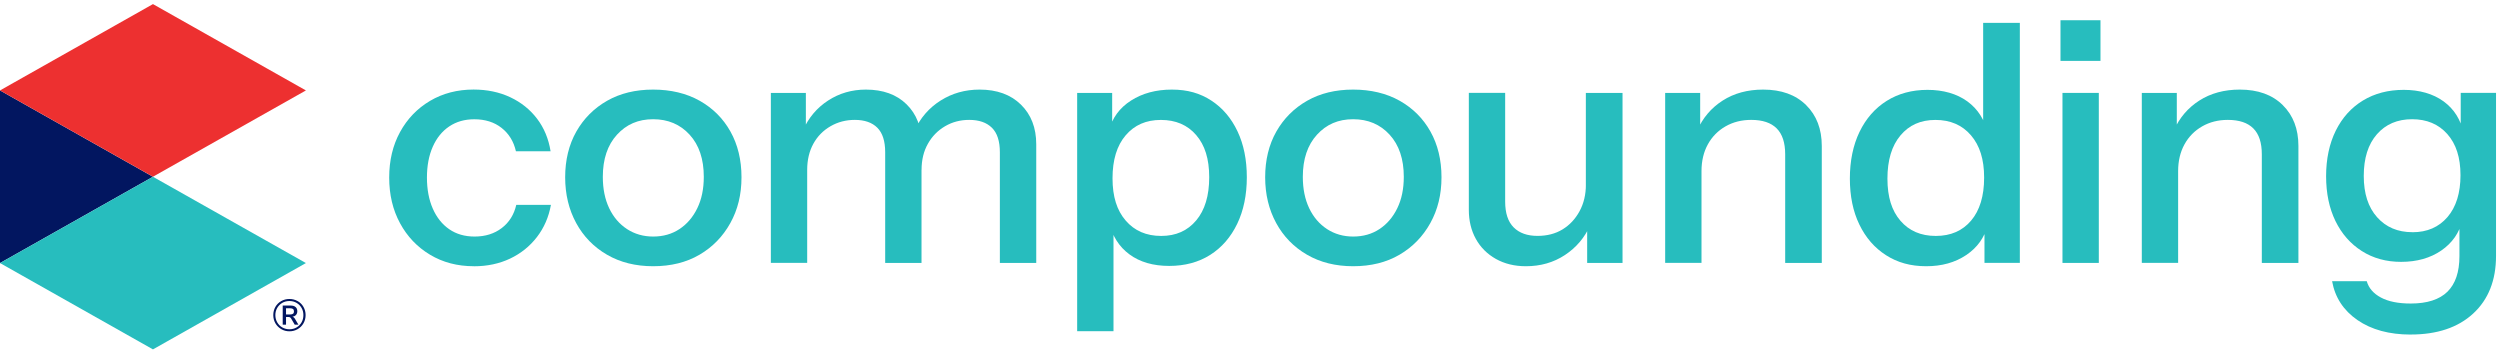
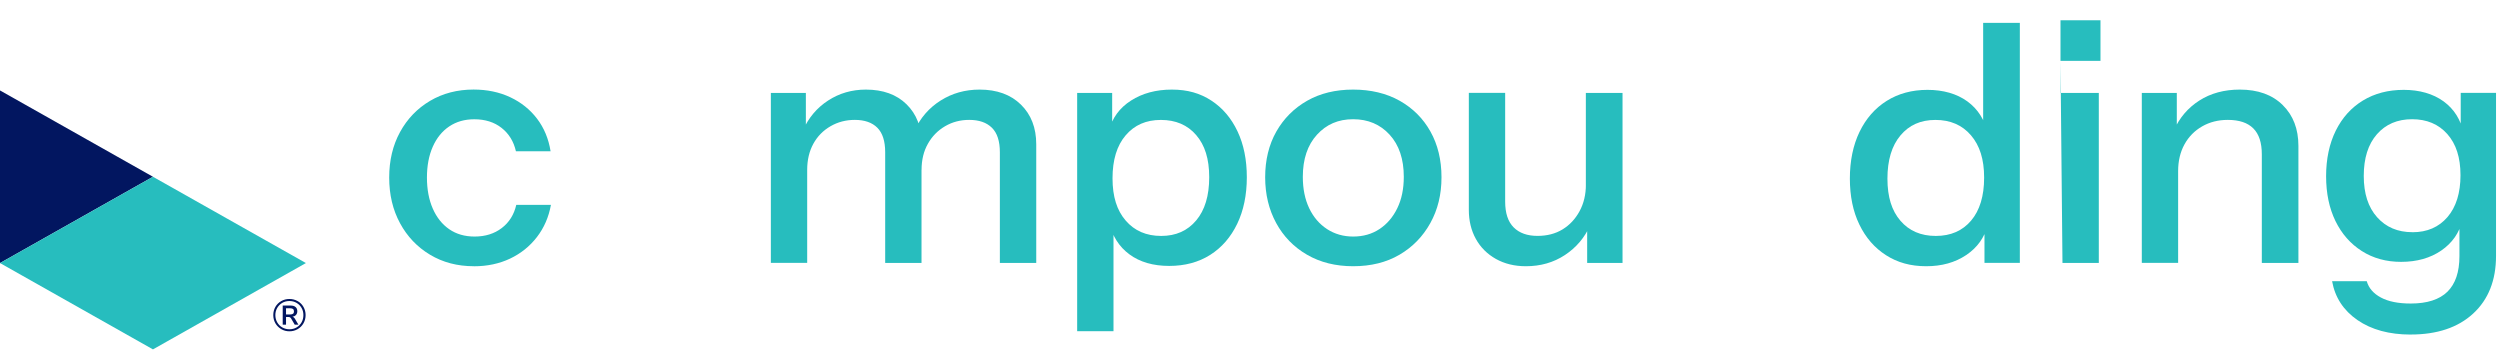
<svg xmlns="http://www.w3.org/2000/svg" width="567" height="80" viewBox="0 0 567 80" fill="none">
  <g clip-path="url(#clip0_1255_62983)">
    <g clip-path="url(#clip1_1255_62983)">
      <path d="M107.47 60.38C103.74 60.38 100.43 59.51 97.53 57.77C94.63 56.03 92.36 53.65 90.73 50.63C89.09 47.61 88.27 44.16 88.27 40.27C88.27 36.38 89.09 32.95 90.73 29.95C92.37 26.95 94.64 24.59 97.53 22.88C100.42 21.17 103.72 20.31 107.4 20.31C110.47 20.31 113.25 20.89 115.72 22.05C118.19 23.21 120.22 24.84 121.81 26.93C123.4 29.02 124.42 31.48 124.87 34.3H117.01C116.51 32.08 115.42 30.32 113.76 29.01C112.1 27.7 110.03 27.05 107.56 27.05C105.39 27.05 103.5 27.59 101.89 28.67C100.28 29.75 99.03 31.29 98.15 33.28C97.27 35.27 96.83 37.6 96.83 40.27C96.83 42.94 97.27 45.29 98.15 47.3C99.03 49.32 100.28 50.88 101.89 51.99C103.5 53.1 105.42 53.65 107.64 53.65C110.06 53.65 112.11 53.01 113.8 51.72C115.49 50.43 116.58 48.68 117.09 46.47H124.95C124.45 49.24 123.39 51.67 121.77 53.77C120.15 55.87 118.13 57.49 115.69 58.65C113.24 59.81 110.51 60.39 107.49 60.39L107.47 60.38Z" fill="#27BDBE" />
-       <path d="M148.14 60.38C144.16 60.38 140.67 59.51 137.67 57.77C134.67 56.03 132.34 53.64 130.68 50.59C129.02 47.54 128.18 44.08 128.18 40.2C128.18 36.32 129.02 32.82 130.71 29.84C132.4 26.87 134.73 24.54 137.7 22.85C140.67 21.16 144.15 20.32 148.13 20.32C152.11 20.32 155.68 21.16 158.68 22.85C161.68 24.54 164.01 26.87 165.67 29.84C167.33 32.81 168.17 36.27 168.17 40.2C168.17 44.13 167.33 47.55 165.64 50.59C163.95 53.64 161.62 56.03 158.65 57.77C155.68 59.51 152.17 60.38 148.14 60.38ZM148.14 53.65C150.41 53.65 152.4 53.08 154.11 51.95C155.82 50.82 157.17 49.24 158.15 47.22C159.13 45.21 159.62 42.84 159.62 40.11C159.62 36.08 158.55 32.89 156.41 30.55C154.27 28.21 151.51 27.04 148.13 27.04C144.75 27.04 142.07 28.21 139.93 30.55C137.79 32.89 136.72 36.08 136.72 40.11C136.72 42.83 137.2 45.2 138.16 47.22C139.12 49.24 140.47 50.81 142.2 51.95C143.94 53.08 145.92 53.65 148.13 53.65H148.14Z" fill="#27BDBE" />
      <path d="M174.83 59.63V21.07H182.77V30.14H183.07V59.62H174.83V59.63ZM200.76 59.63V34.53C200.76 32.01 200.17 30.16 198.98 28.97C197.8 27.79 196.09 27.19 193.88 27.19C191.86 27.19 190.02 27.67 188.36 28.63C186.7 29.59 185.4 30.91 184.47 32.6C183.54 34.29 183.07 36.27 183.07 38.53L182.09 29.61C183.35 26.74 185.25 24.47 187.8 22.81C190.34 21.15 193.21 20.32 196.38 20.32C200.26 20.32 203.34 21.43 205.6 23.65C207.87 25.87 209 28.79 209 32.42V59.64H200.76V59.63ZM226.77 59.63V34.53C226.77 32.01 226.17 30.16 224.96 28.97C223.75 27.78 222.04 27.19 219.82 27.19C217.8 27.19 215.98 27.67 214.34 28.63C212.7 29.59 211.4 30.91 210.45 32.6C209.49 34.29 209.01 36.27 209.01 38.53L207.42 29.61C208.73 26.74 210.7 24.47 213.32 22.81C215.94 21.15 218.89 20.32 222.17 20.32C226.1 20.32 229.23 21.45 231.54 23.72C233.86 25.99 235.02 28.99 235.02 32.72V59.63H226.78H226.77Z" fill="#27BDBE" />
      <path d="M265.17 60.31C261.54 60.31 258.54 59.44 256.17 57.7C253.8 55.96 252.26 53.53 251.56 50.4L252.54 50.32V75.12H244.3V21.07H252.24V29.84L251.48 29.69C252.24 26.77 253.91 24.47 256.51 22.81C259.11 21.15 262.19 20.32 265.77 20.32C269.35 20.32 272.18 21.15 274.73 22.81C277.27 24.47 279.25 26.79 280.66 29.77C282.07 32.74 282.78 36.22 282.78 40.2C282.78 44.18 282.05 47.76 280.59 50.78C279.13 53.8 277.09 56.15 274.47 57.81C271.85 59.47 268.75 60.31 265.17 60.31ZM263.36 53.51C266.69 53.51 269.33 52.34 271.3 49.99C273.27 47.65 274.25 44.38 274.25 40.2C274.25 36.02 273.27 32.93 271.3 30.64C269.34 28.35 266.66 27.2 263.29 27.2C259.92 27.2 257.3 28.36 255.31 30.68C253.32 33 252.32 36.25 252.32 40.43C252.32 44.61 253.31 47.71 255.31 50.03C257.31 52.35 259.98 53.51 263.36 53.51Z" fill="#27BDBE" />
      <path d="M306.9 60.38C302.92 60.38 299.43 59.51 296.43 57.77C293.43 56.03 291.1 53.64 289.44 50.59C287.78 47.54 286.94 44.08 286.94 40.2C286.94 36.32 287.78 32.82 289.47 29.84C291.16 26.87 293.49 24.54 296.46 22.85C299.43 21.16 302.91 20.32 306.89 20.32C310.87 20.32 314.44 21.16 317.44 22.85C320.44 24.54 322.77 26.87 324.43 29.84C326.09 32.81 326.93 36.27 326.93 40.2C326.93 44.13 326.09 47.55 324.4 50.59C322.71 53.64 320.38 56.03 317.41 57.77C314.44 59.51 310.93 60.38 306.9 60.38ZM306.9 53.65C309.17 53.65 311.16 53.08 312.87 51.95C314.58 50.82 315.93 49.24 316.91 47.22C317.89 45.21 318.38 42.84 318.38 40.11C318.38 36.08 317.31 32.89 315.17 30.55C313.03 28.21 310.27 27.04 306.89 27.04C303.51 27.04 300.83 28.21 298.69 30.55C296.55 32.89 295.48 36.08 295.48 40.11C295.48 42.83 295.96 45.2 296.92 47.22C297.88 49.24 299.23 50.81 300.96 51.95C302.7 53.08 304.68 53.65 306.89 53.65H306.9Z" fill="#27BDBE" />
      <path d="M346.06 60.38C343.49 60.38 341.22 59.82 339.26 58.72C337.3 57.62 335.78 56.1 334.72 54.18C333.66 52.26 333.13 50.07 333.13 47.6V21.06H341.37V45.71C341.37 48.33 342.01 50.28 343.3 51.57C344.59 52.86 346.39 53.5 348.71 53.5C350.88 53.5 352.77 53.01 354.38 52.03C355.99 51.05 357.28 49.67 358.24 47.91C359.2 46.15 359.68 44.13 359.68 41.86L360.66 51.08C359.4 53.9 357.48 56.16 354.91 57.85C352.34 59.54 349.39 60.38 346.07 60.38H346.06ZM359.97 59.62V50.55H359.67V21.07H367.99V59.63H359.98L359.97 59.62Z" fill="#27BDBE" />
-       <path d="M377.66 59.63V21.07H385.6V30.14H385.9V59.62H377.66V59.63ZM404.88 59.63V34.98C404.88 32.36 404.24 30.41 402.95 29.12C401.66 27.83 399.74 27.19 397.17 27.19C395 27.19 393.06 27.68 391.35 28.66C389.64 29.64 388.3 31 387.34 32.74C386.38 34.48 385.9 36.51 385.9 38.83L384.92 29.61C386.18 26.74 388.11 24.47 390.7 22.81C393.29 21.15 396.36 20.32 399.88 20.32C404.01 20.32 407.26 21.49 409.63 23.84C412 26.18 413.18 29.27 413.18 33.1V59.64H404.86L404.88 59.63Z" fill="#27BDBE" />
      <path d="M450.08 59.63V50.86L450.84 51.01C450.08 53.88 448.45 56.16 445.93 57.85C443.41 59.54 440.39 60.38 436.86 60.38C433.33 60.38 430.35 59.55 427.75 57.88C425.15 56.22 423.14 53.9 421.7 50.92C420.26 47.95 419.55 44.47 419.55 40.49C419.55 36.51 420.28 32.93 421.74 29.91C423.2 26.89 425.26 24.54 427.9 22.88C430.55 21.22 433.63 20.38 437.16 20.38C440.69 20.38 443.8 21.25 446.19 22.99C448.58 24.73 450.13 27.16 450.84 30.28L449.78 30.36V5.19H458.1V59.62H450.09L450.08 59.63ZM439.04 53.51C442.42 53.51 445.09 52.35 447.05 50.03C449.01 47.71 450 44.46 450 40.28C450 36.1 449 33 447.01 30.68C445.02 28.36 442.33 27.2 438.96 27.2C435.59 27.2 432.99 28.37 431.02 30.72C429.05 33.07 428.07 36.33 428.07 40.51C428.07 44.69 429.05 47.78 431.02 50.07C432.99 52.36 435.66 53.51 439.03 53.51H439.04Z" fill="#27BDBE" />
-       <path d="M467.32 13.81V4.59H476.39V13.81H467.32ZM467.77 59.62V21.07H476.01V59.63H467.77V59.62Z" fill="#27BDBE" />
+       <path d="M467.32 13.81V4.59H476.39V13.81H467.32ZV21.07H476.01V59.63H467.77V59.62Z" fill="#27BDBE" />
      <path d="M485.76 59.63V21.07H493.7V30.14H494V59.62H485.76V59.63ZM512.98 59.63V34.98C512.98 32.36 512.34 30.41 511.05 29.12C509.76 27.83 507.84 27.19 505.27 27.19C503.1 27.19 501.16 27.68 499.45 28.66C497.74 29.64 496.4 31 495.44 32.74C494.48 34.48 494 36.51 494 38.83L493.02 29.61C494.28 26.74 496.21 24.47 498.8 22.81C501.39 21.15 504.46 20.32 507.98 20.32C512.11 20.32 515.36 21.49 517.73 23.84C520.1 26.18 521.28 29.27 521.28 33.1V59.64H512.96L512.98 59.63Z" fill="#27BDBE" />
      <path d="M546.77 75.88C541.88 75.88 537.85 74.78 534.67 72.59C531.5 70.4 529.58 67.46 528.92 63.78H536.78C537.23 65.34 538.3 66.58 539.99 67.48C541.68 68.39 543.93 68.84 546.76 68.84C550.49 68.84 553.26 67.94 555.08 66.16C556.89 64.37 557.8 61.69 557.8 58.11V49.79L558.48 49.94C557.77 52.81 556.17 55.11 553.68 56.82C551.19 58.53 548.15 59.39 544.57 59.39C541.19 59.39 538.22 58.57 535.65 56.93C533.08 55.29 531.09 53.02 529.68 50.13C528.27 47.23 527.56 43.84 527.56 39.96C527.56 36.08 528.29 32.59 529.75 29.64C531.21 26.69 533.27 24.41 535.91 22.8C538.56 21.19 541.64 20.38 545.17 20.38C548.7 20.38 551.81 21.25 554.2 22.99C556.59 24.73 558.12 27.16 558.77 30.28L558.09 30.36V21.06H566.1V58.03C566.1 63.57 564.37 67.93 560.92 71.11C557.47 74.29 552.74 75.87 546.75 75.87L546.77 75.88ZM547.15 52.67C550.48 52.67 553.12 51.52 555.09 49.23C557.05 46.94 558.04 43.77 558.04 39.74C558.04 35.71 557.04 32.65 555.05 30.4C553.06 28.16 550.4 27.04 547.07 27.04C543.74 27.04 541.08 28.17 539.09 30.44C537.1 32.71 536.1 35.86 536.1 39.89C536.1 43.92 537.11 47 539.12 49.26C541.14 51.53 543.81 52.66 547.13 52.66L547.15 52.67Z" fill="#27BDBE" />
      <path d="M34.69 40.09L0 20.51V59.66L34.69 40.09Z" fill="#021660" />
      <path d="M34.69 40.09L0 59.66L34.69 79.24L69.38 59.66L34.69 40.09Z" fill="#27BDBE" />
-       <path d="M34.69 0.93L0 20.51L34.69 40.08L69.38 20.51L34.69 0.93Z" fill="#ED3030" />
      <path d="M67.51 68.29C68.07 68.61 68.51 69.05 68.83 69.61C69.15 70.17 69.31 70.78 69.31 71.46C69.31 72.14 69.15 72.77 68.83 73.32C68.51 73.88 68.07 74.32 67.51 74.65C66.95 74.97 66.33 75.14 65.65 75.14C64.97 75.14 64.36 74.98 63.79 74.65C63.23 74.32 62.79 73.88 62.46 73.32C62.14 72.76 61.98 72.14 61.98 71.46C61.98 70.78 62.14 70.16 62.46 69.6C62.78 69.05 63.22 68.61 63.78 68.29C64.34 67.97 64.96 67.81 65.64 67.81C66.32 67.81 66.94 67.97 67.5 68.29M67.26 74.26C67.74 73.98 68.13 73.59 68.4 73.1C68.68 72.61 68.81 72.06 68.81 71.46C68.81 70.86 68.67 70.32 68.4 69.84C68.12 69.35 67.74 68.97 67.26 68.69C66.78 68.41 66.24 68.27 65.64 68.27C65.04 68.27 64.5 68.41 64.02 68.69C63.53 68.97 63.15 69.36 62.87 69.84C62.59 70.33 62.45 70.87 62.45 71.46C62.45 72.05 62.59 72.61 62.87 73.1C63.15 73.59 63.53 73.98 64.02 74.26C64.51 74.54 65.05 74.68 65.64 74.68C66.23 74.68 66.78 74.54 67.26 74.26ZM66.89 72.3L67.68 73.63H66.84L66.03 72.24C65.95 72.11 65.86 72.02 65.77 71.97C65.68 71.92 65.55 71.89 65.41 71.89H64.87V73.63H64.12V69.3H65.93C66.41 69.3 66.78 69.41 67.04 69.64C67.3 69.87 67.43 70.18 67.43 70.59C67.43 70.92 67.33 71.2 67.14 71.42C66.94 71.64 66.67 71.78 66.32 71.83C66.54 71.89 66.74 72.05 66.9 72.31M66.47 71.15C66.61 71.04 66.67 70.86 66.67 70.63C66.67 70.38 66.6 70.2 66.47 70.09C66.33 69.98 66.12 69.92 65.83 69.92H64.87V71.32H65.83C66.12 71.32 66.33 71.26 66.47 71.15Z" fill="#021660" />
    </g>
  </g>
  <defs>
    <clipPath id="clip0_1255_62983">
      <rect width="566.13" height="78.31" fill="white" transform="translate(0 0.93)" />
    </clipPath>
    <clipPath id="clip1_1255_62983">
      <rect width="566.13" height="78.31" fill="white" transform="translate(0 0.93)" />
    </clipPath>
  </defs>
</svg>